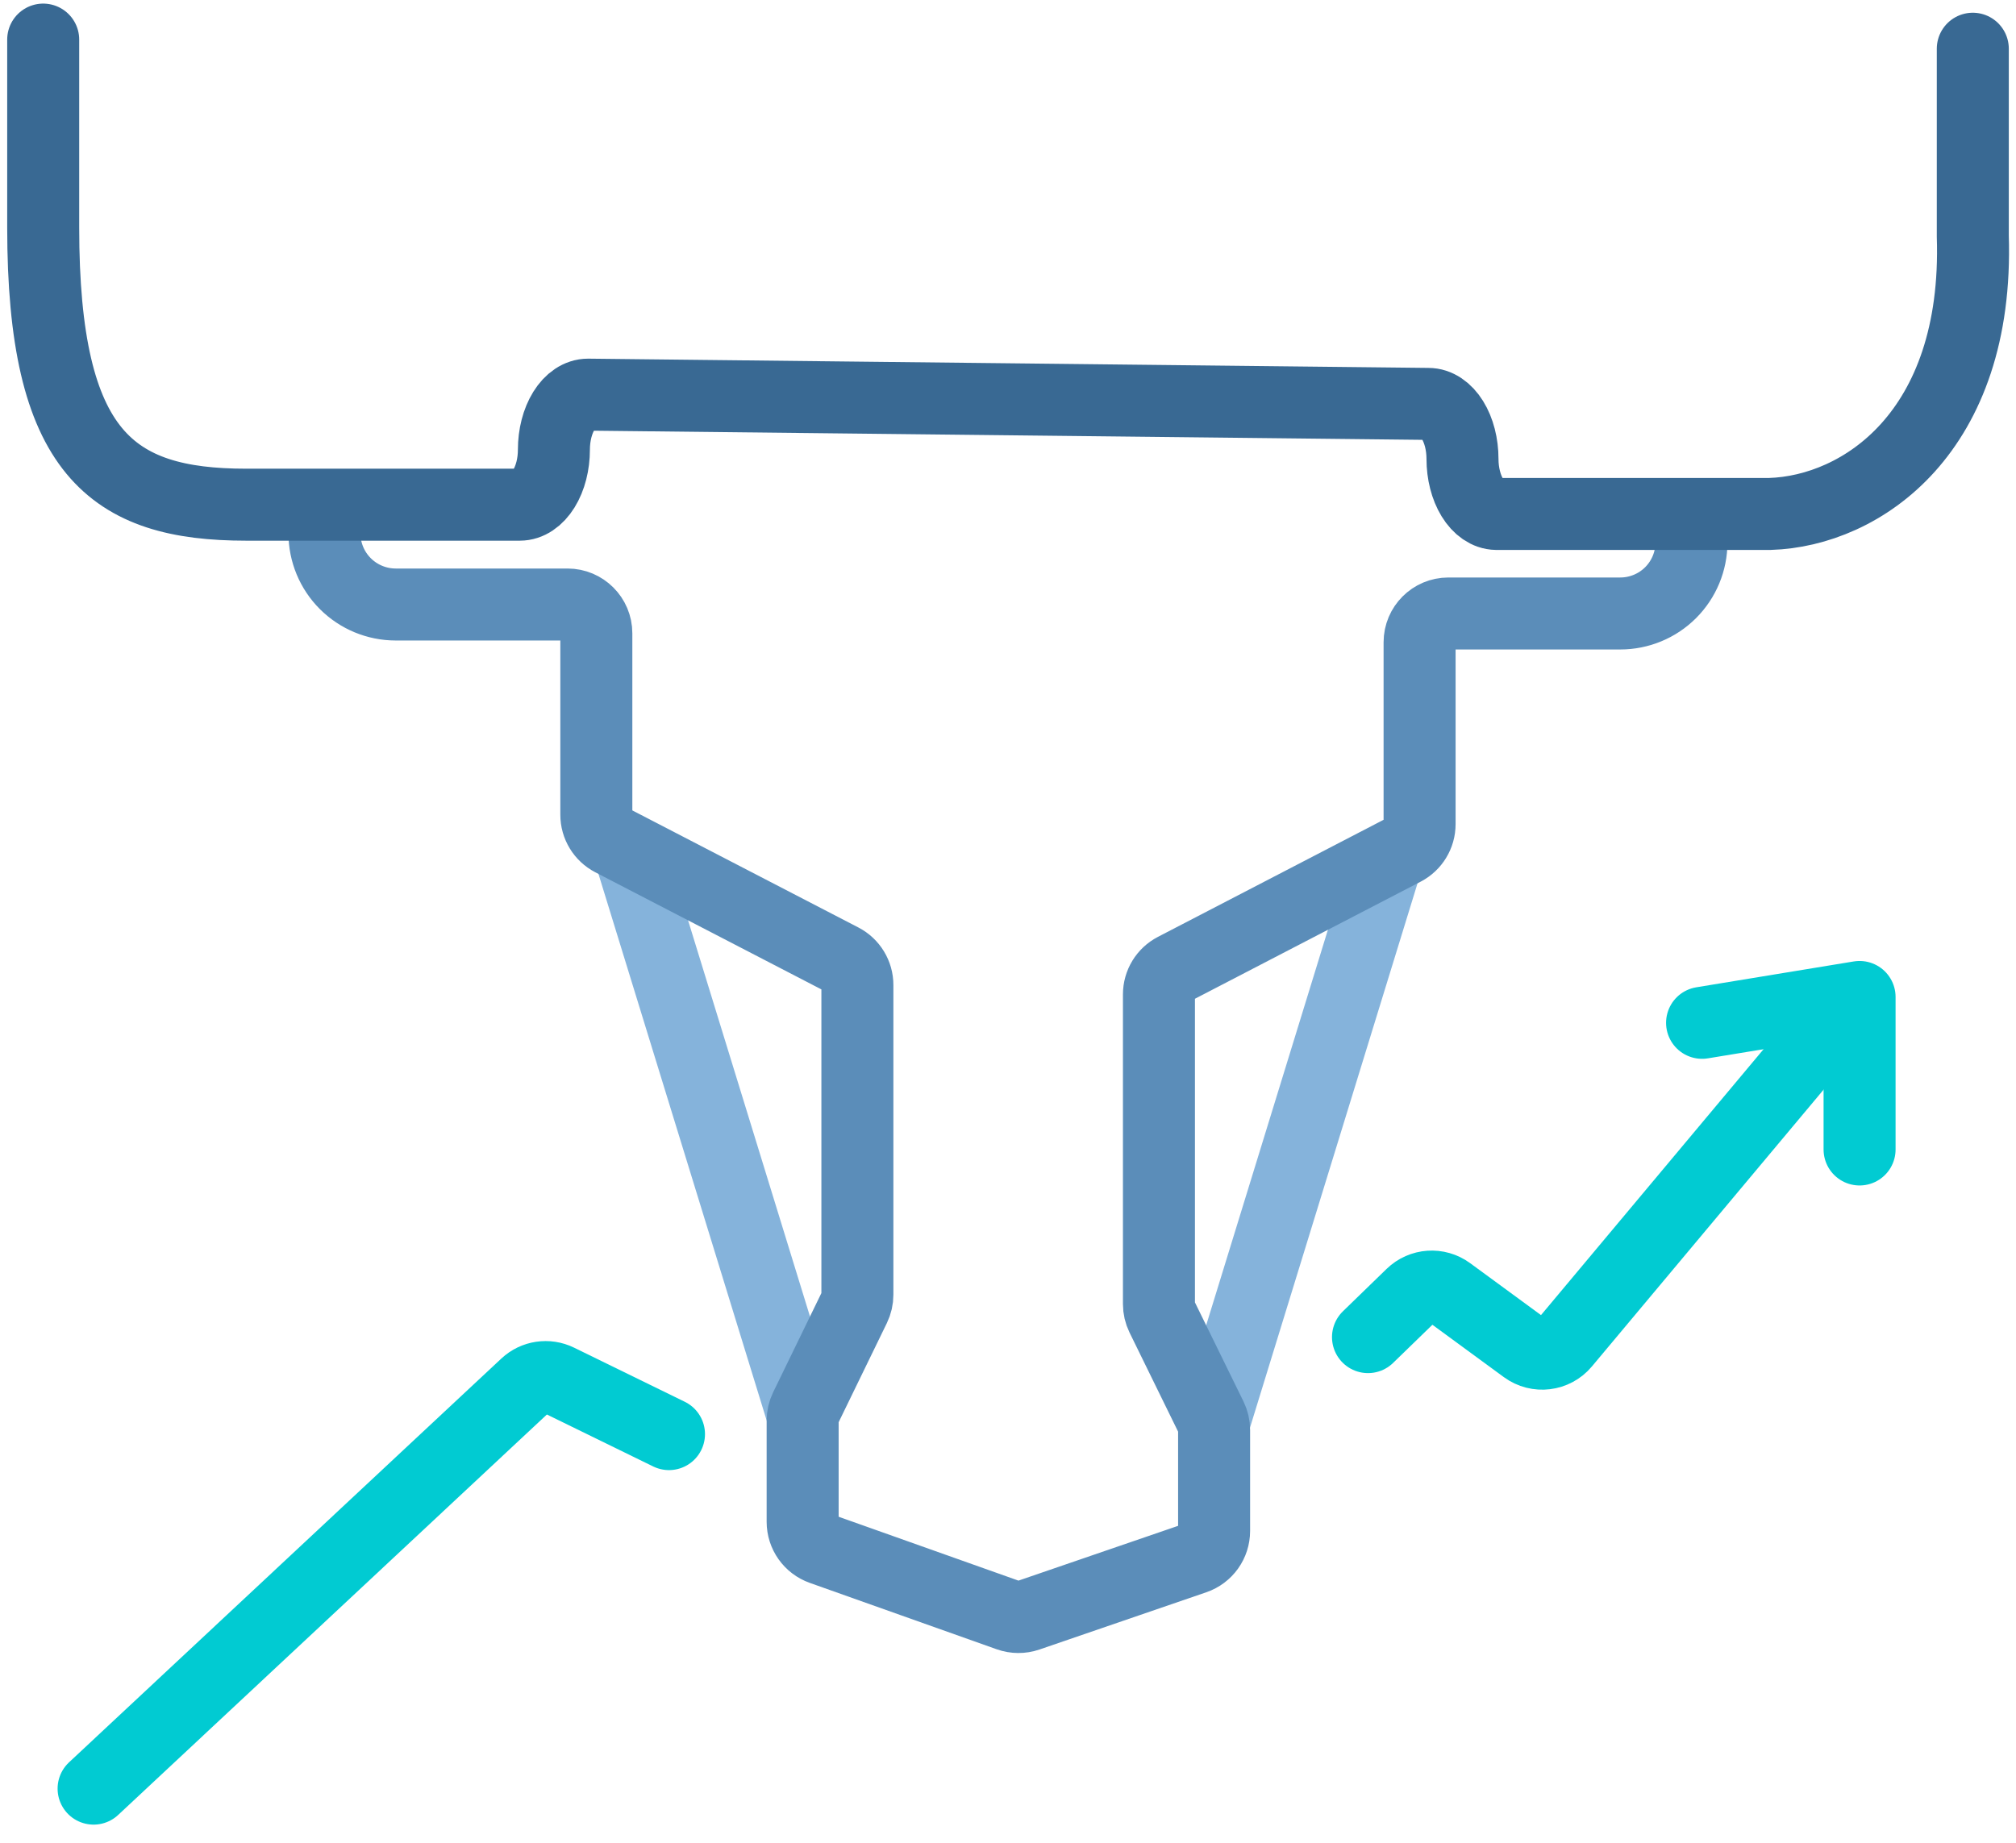
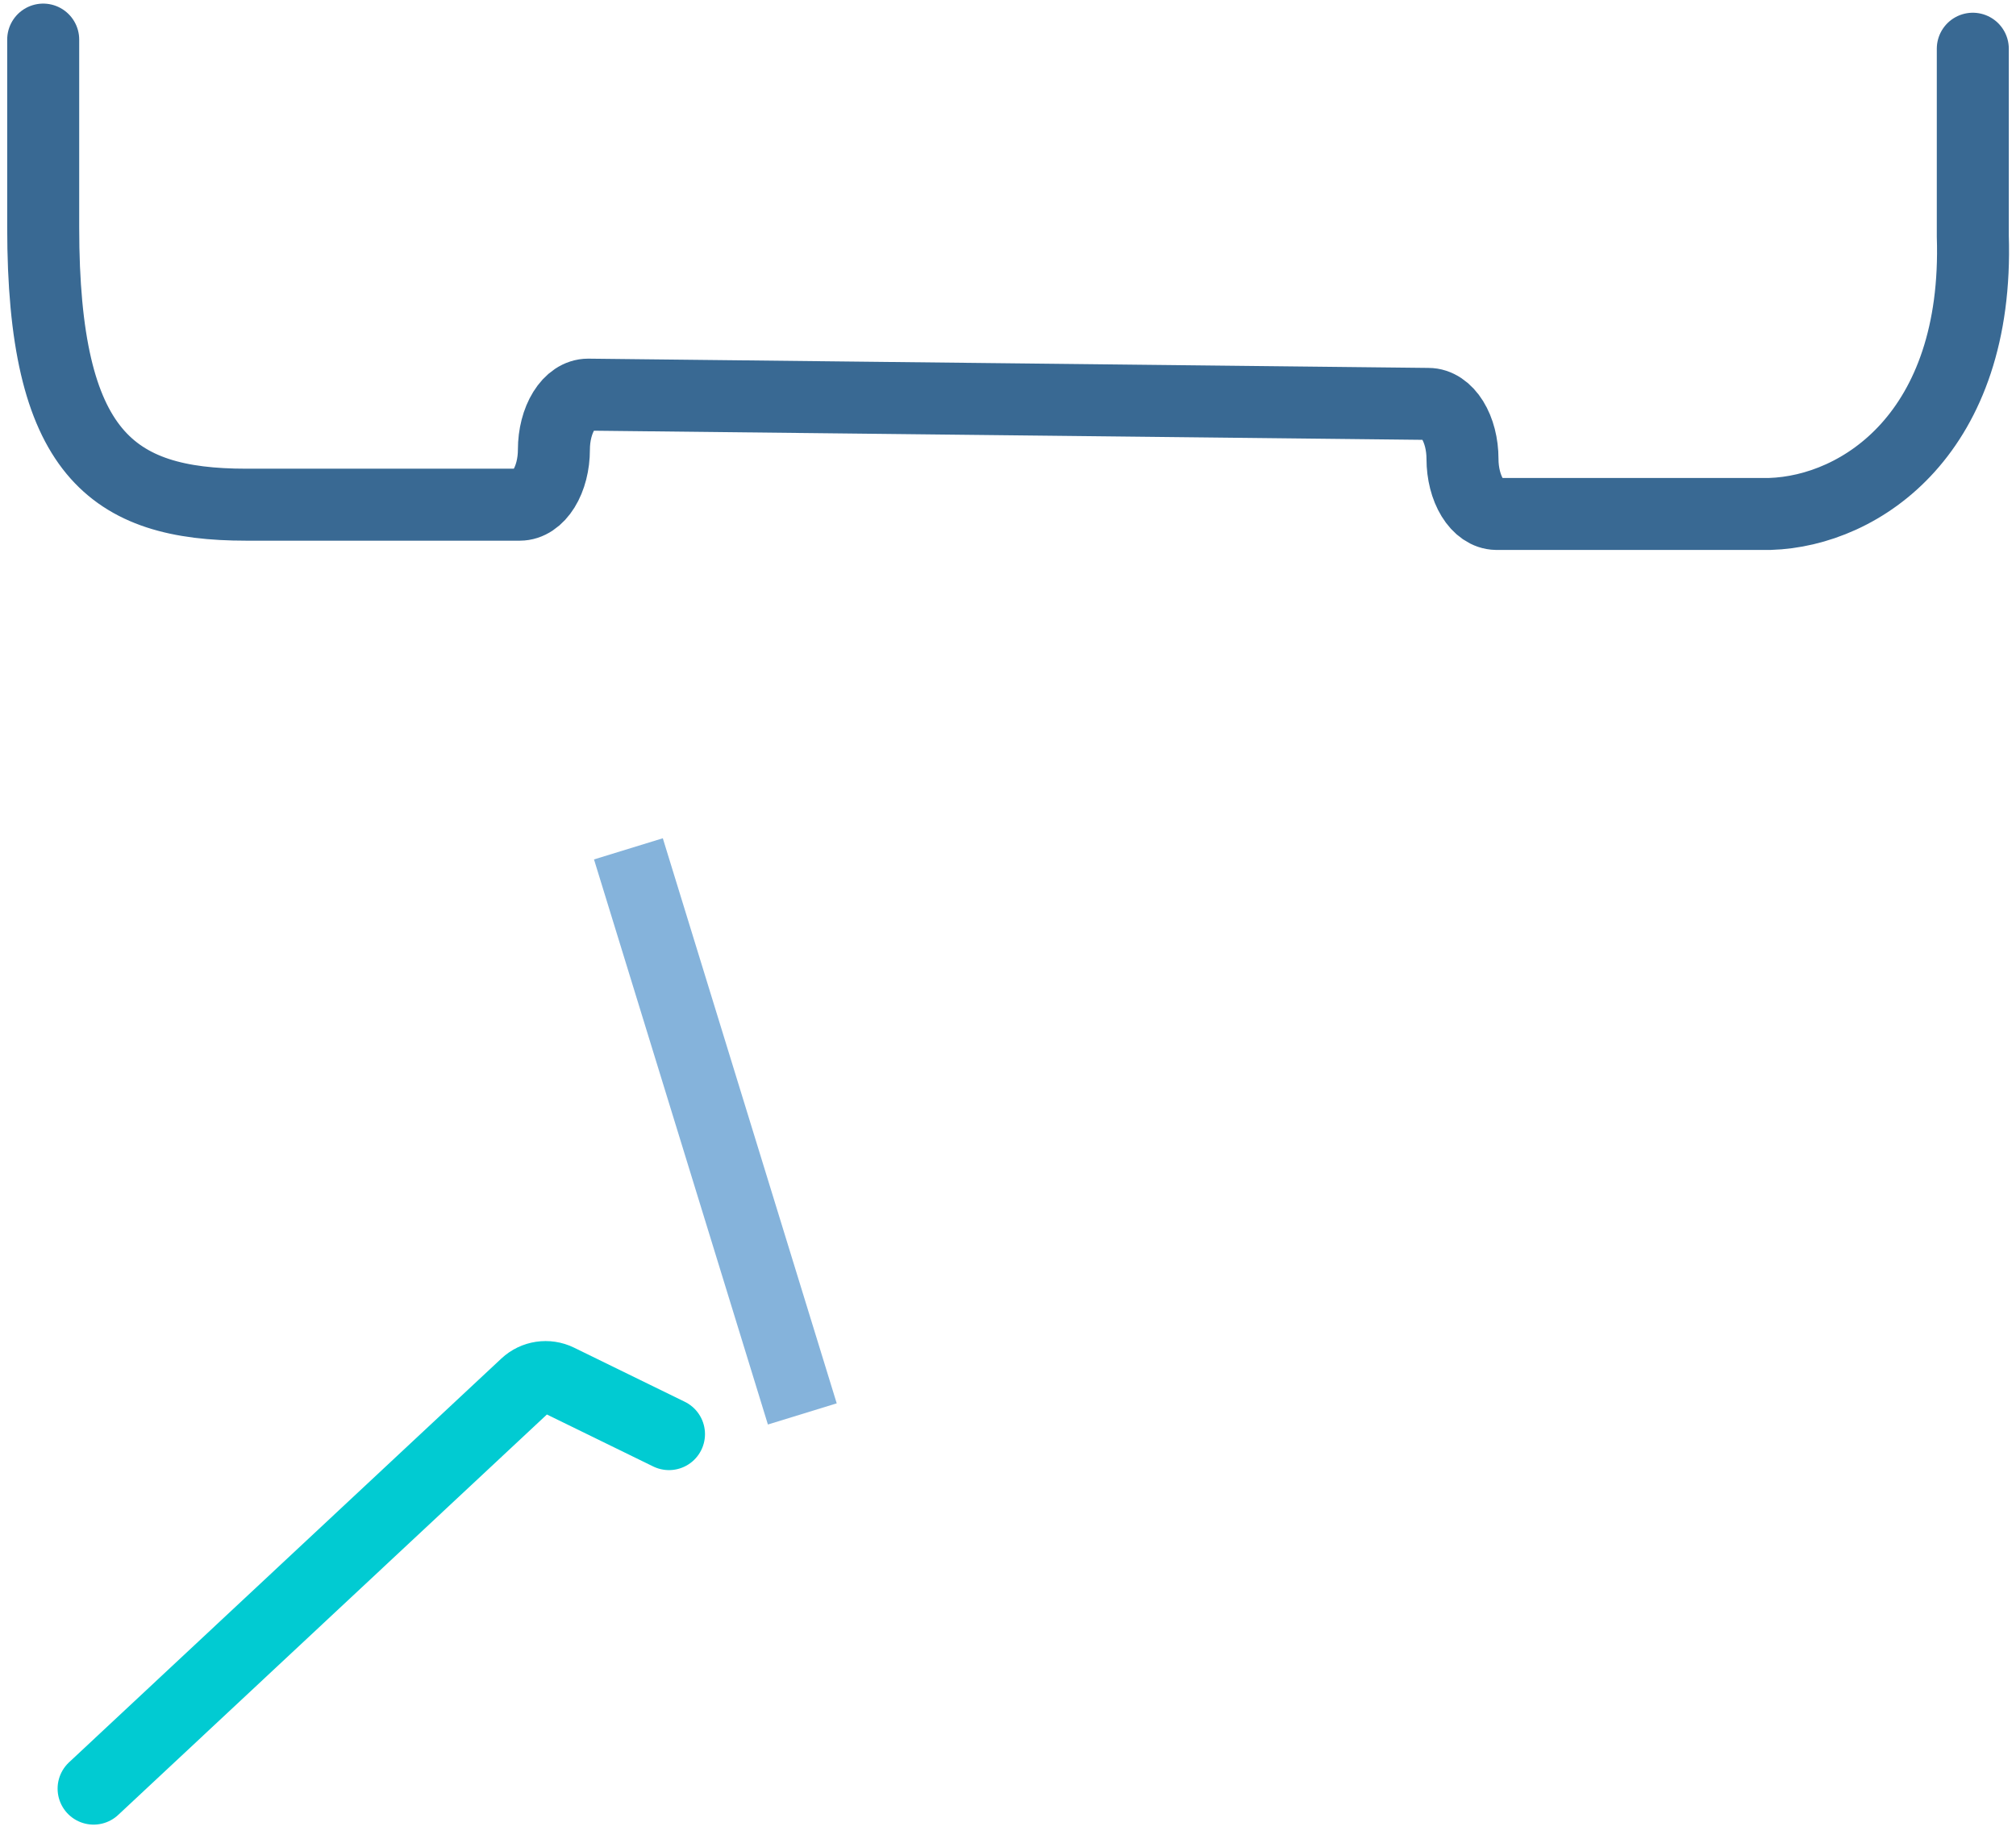
<svg xmlns="http://www.w3.org/2000/svg" width="280" height="256" viewBox="0 0 280 256" fill="none">
  <g clip-path="url(#clip0_745_48267)">
-     <path d="M192.721 119.226L168.568 197.718" stroke="#85B3DB" stroke-width="10" stroke-miterlimit="10" />
-     <path d="M250 147.5L217.261 186.623C215.907 188.241 213.53 188.53 211.828 187.282L201.22 179.506C199.646 178.352 197.469 178.503 196.069 179.862L190 185.754" stroke="#01CBD2" stroke-width="10" stroke-miterlimit="10" stroke-linecap="round" stroke-linejoin="round" />
    <path d="M13 248.479L73.048 192.38C74.26 191.248 76.045 190.981 77.535 191.71L92.915 199.229" stroke="#01CBD2" stroke-width="10" stroke-miterlimit="10" stroke-linecap="round" stroke-linejoin="round" />
    <path d="M87.279 117.922L111.432 196.425" stroke="#85B3DB" stroke-width="10" stroke-miterlimit="10" />
-     <path d="M234.923 72.207V75.353C234.923 77.971 233.882 80.482 232.029 82.334C230.175 84.185 227.661 85.226 225.04 85.226H201.165C198.956 85.226 197.165 87.016 197.165 89.226V114.496C197.165 115.989 196.333 117.358 195.007 118.046L163.121 134.592C161.796 135.28 160.964 136.649 160.964 138.142V181.163C160.964 181.773 161.103 182.375 161.372 182.923L168.218 196.897C168.486 197.445 168.625 198.047 168.625 198.657V212.686C168.625 214.394 167.54 215.914 165.924 216.469L142.747 224.424C141.892 224.717 140.962 224.712 140.11 224.41L114.139 215.183C112.544 214.616 111.478 213.107 111.478 211.414V197.346C111.478 196.74 111.616 196.142 111.881 195.597L118.68 181.615C118.945 181.07 119.082 180.471 119.082 179.865V136.84C119.082 135.346 118.249 133.976 116.922 133.288L84.984 116.741C83.657 116.054 82.824 114.684 82.824 113.19V87.979C82.824 85.769 81.033 83.979 78.824 83.979H54.949C52.327 83.976 49.813 82.933 47.959 81.079C46.106 79.226 45.065 76.714 45.065 74.094V70.902" stroke="#5B8DB9" stroke-width="10" stroke-miterlimit="10" />
    <path d="M274 6.768V32.788C274.879 60.102 258.5 71 245.838 71.398H207.808C206.561 71.374 205.37 70.559 204.493 69.128C203.616 67.697 203.124 65.766 203.124 63.754C203.124 61.727 202.625 59.783 201.736 58.35C200.847 56.916 199.641 56.111 198.384 56.111L81.671 54.825C80.414 54.825 79.209 55.63 78.32 57.064C77.431 58.497 76.931 60.441 76.931 62.468C76.931 64.496 76.432 66.44 75.543 67.873C74.654 69.307 73.449 70.112 72.192 70.112H34.195C15.5 70.112 6 63 6 31.609V5.5" stroke="#396993" stroke-width="10" stroke-miterlimit="10" stroke-linecap="round" />
-     <path d="M258.274 159.687V138.5L236.399 142.092" stroke="#01CBD2" stroke-width="10" stroke-miterlimit="10" stroke-linecap="round" stroke-linejoin="round" />
  </g>
  <defs>
    <clipPath id="clip0_745_48267">
      <rect width="280" height="255" fill="white" transform="translate(0 0.5)" />
    </clipPath>
  </defs>
</svg>